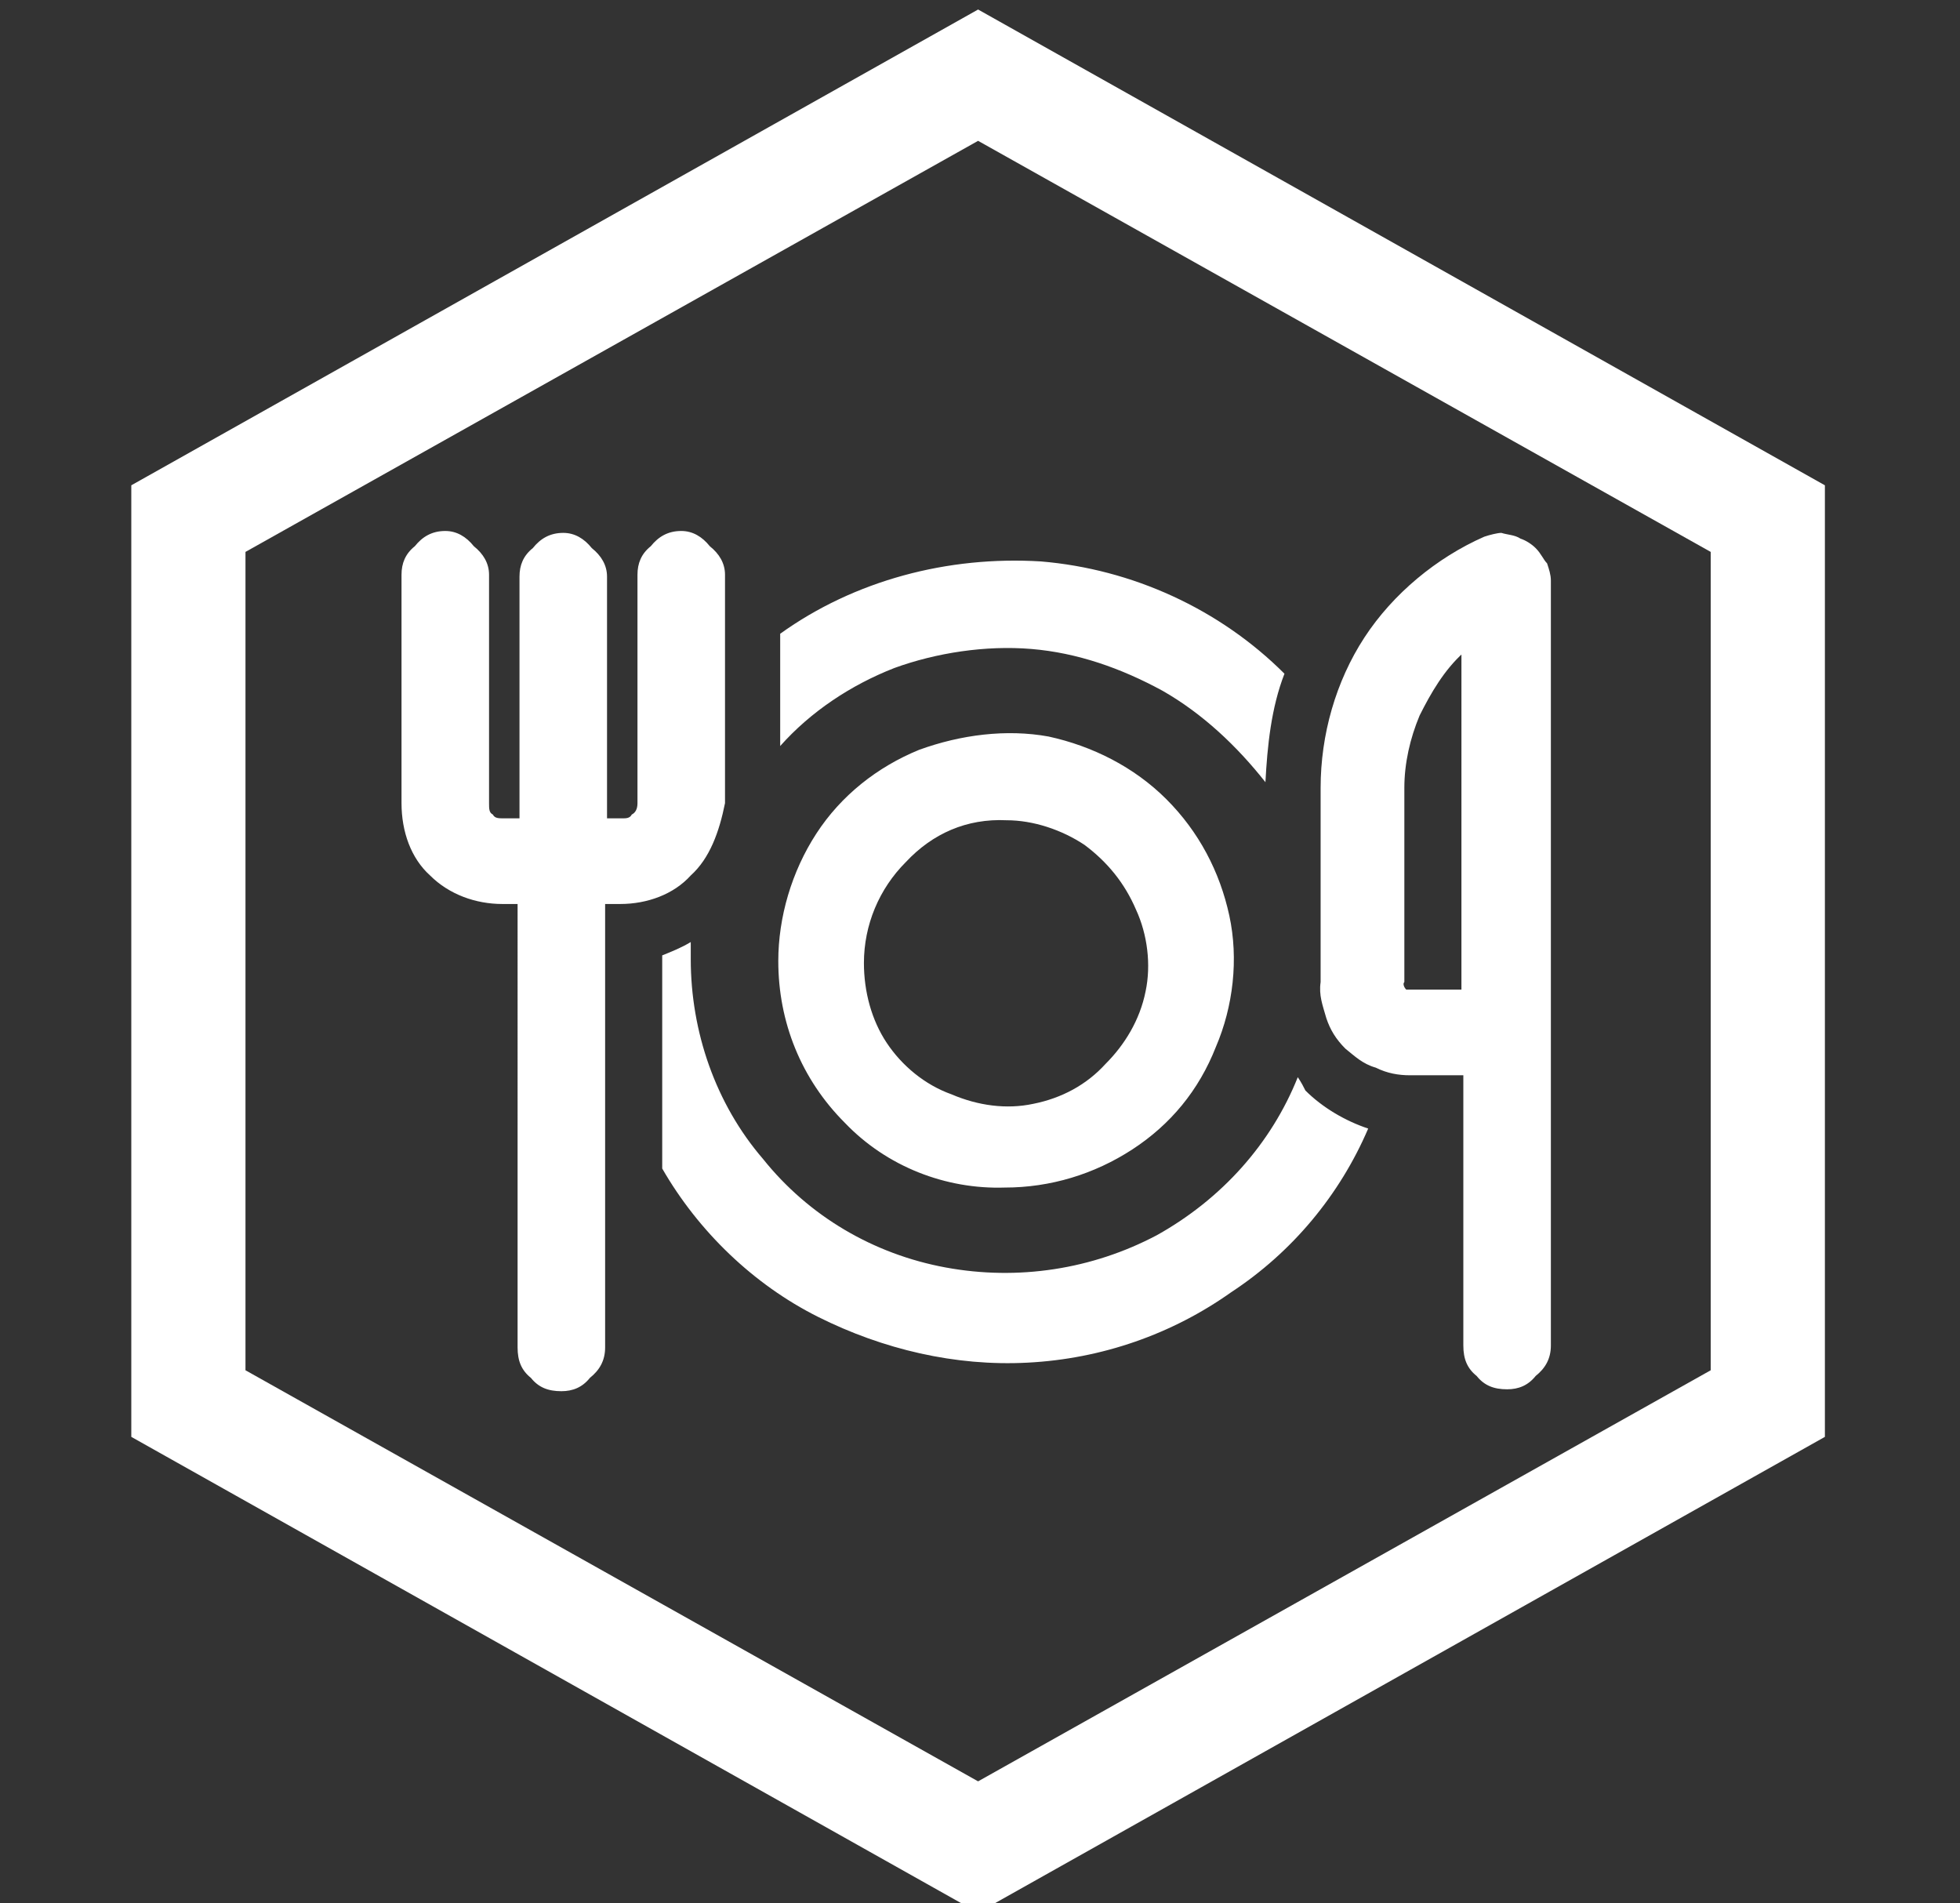
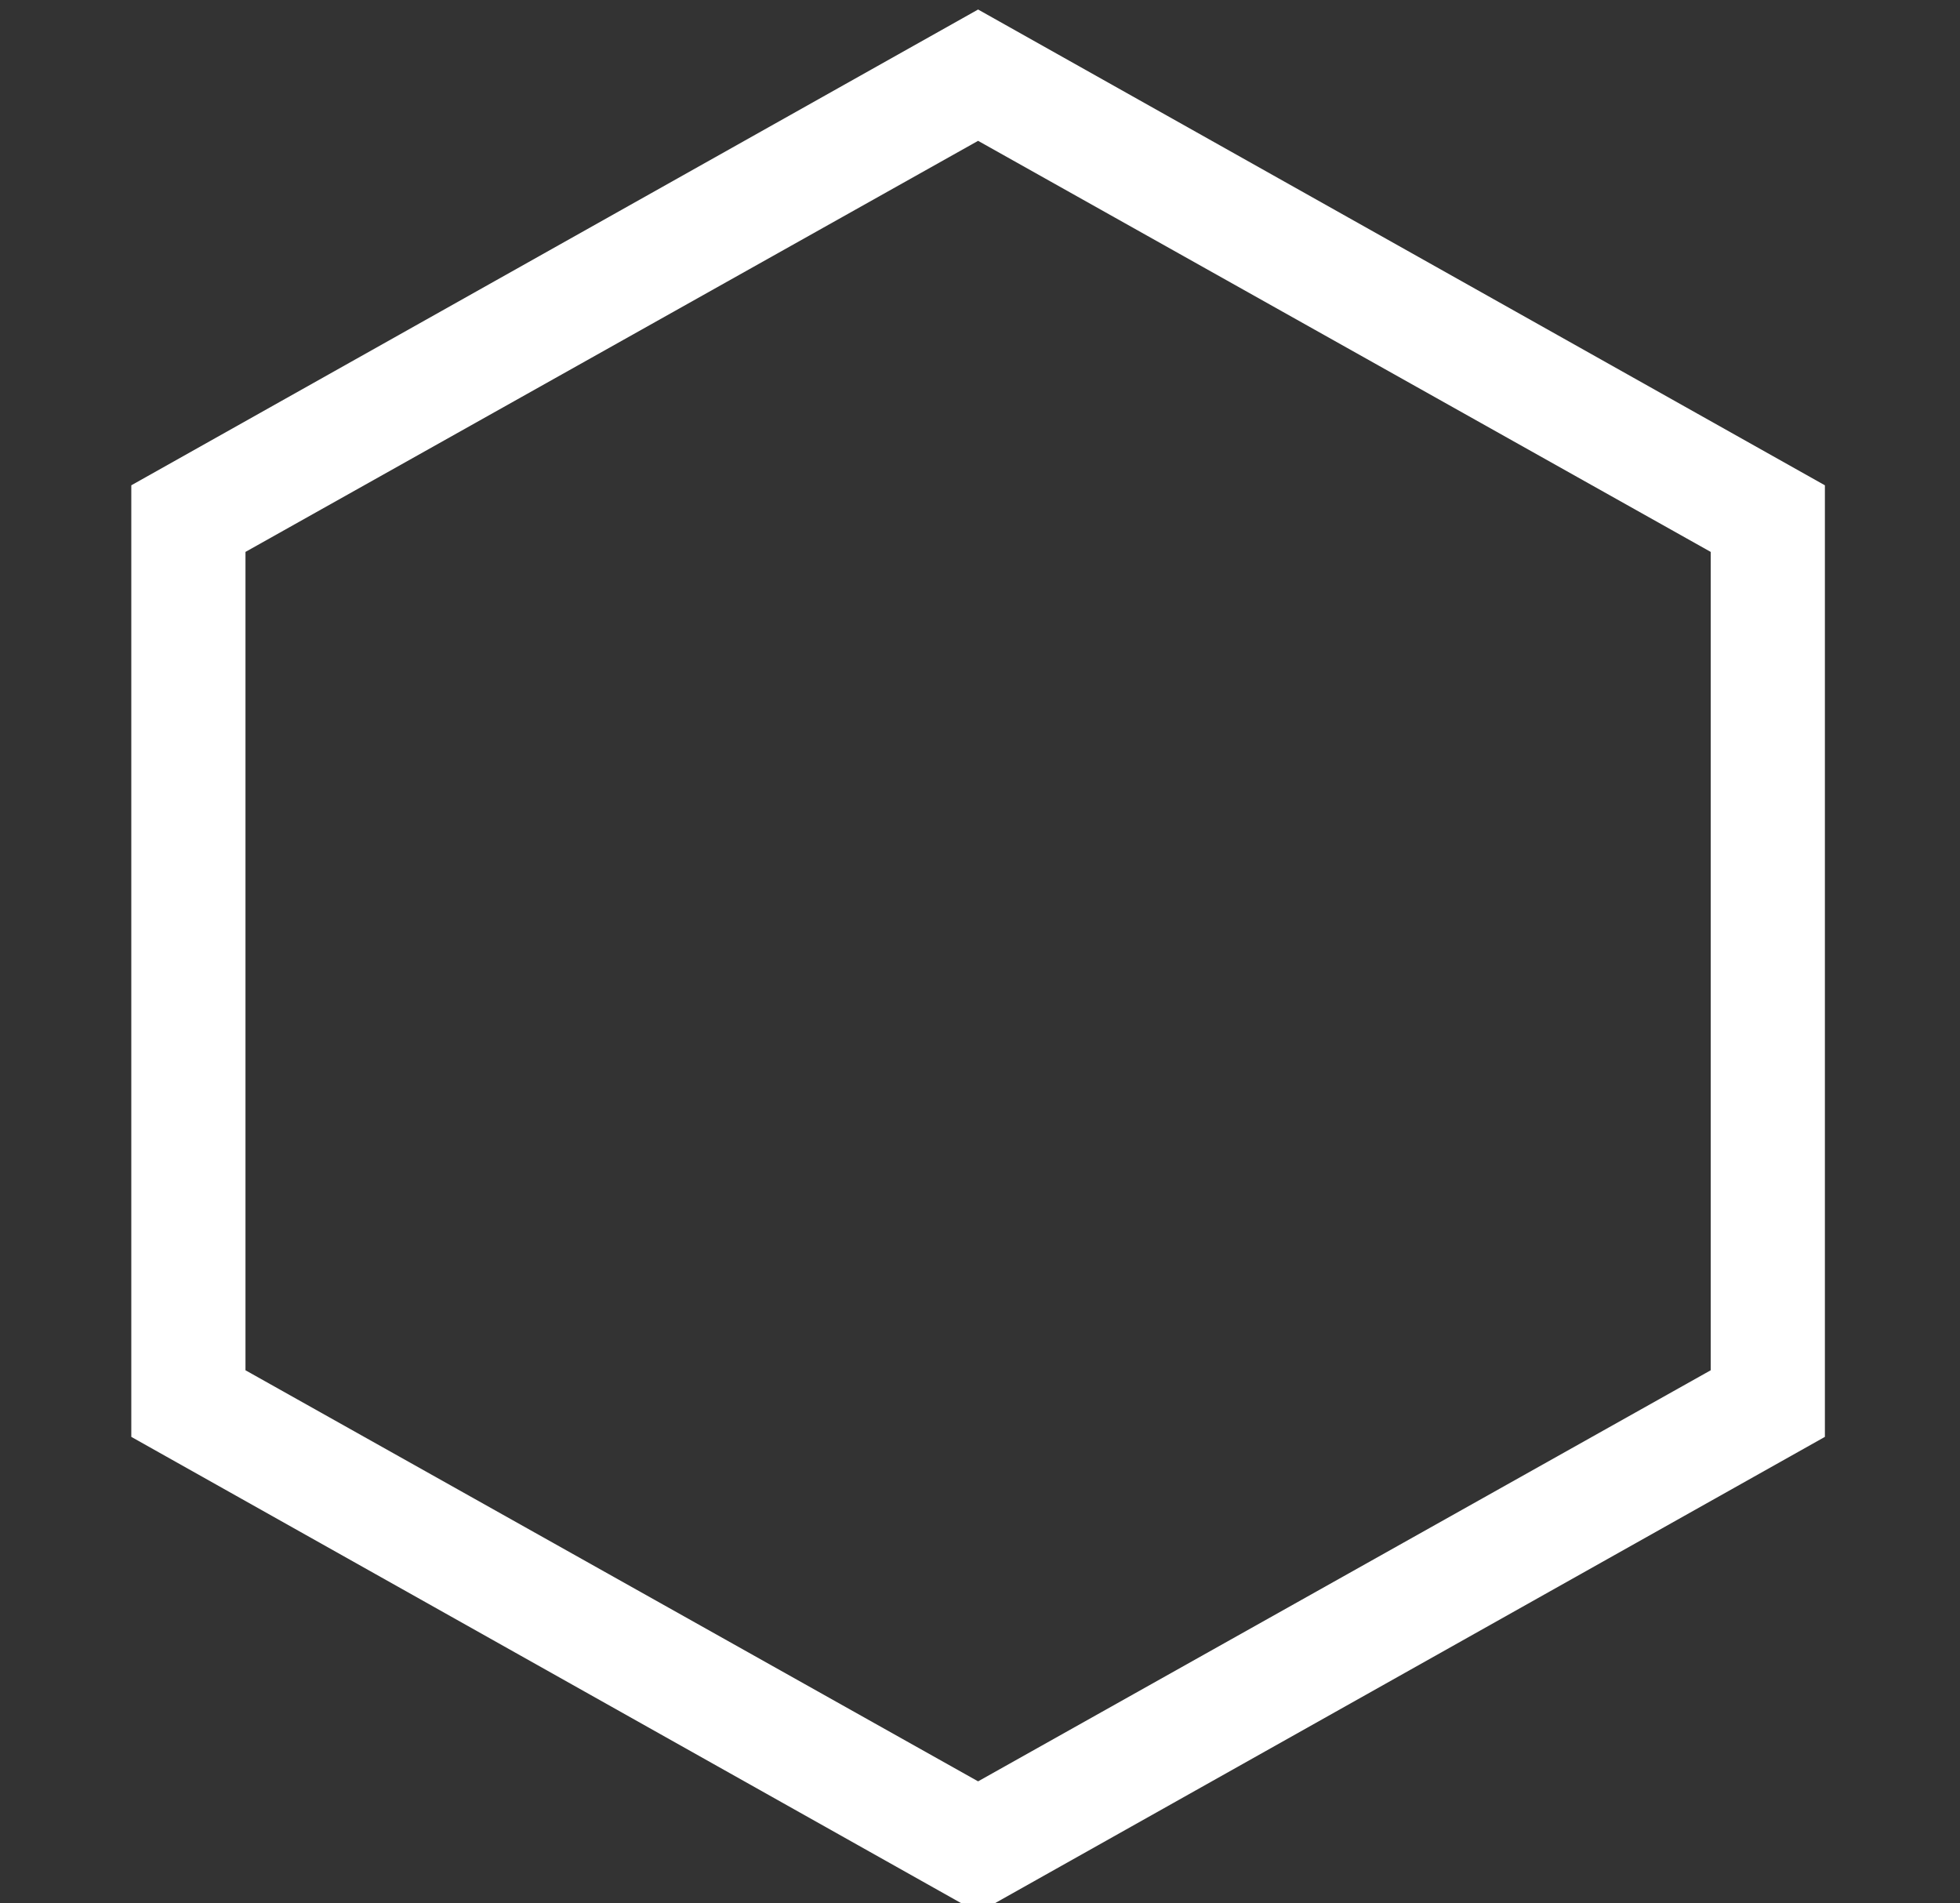
<svg xmlns="http://www.w3.org/2000/svg" fill="#fff" version="1.1" id="1436536414" x="0px" y="0px" viewBox="0 0 103 100" style="enable-background:new 0 0 103 100;" xml:space="preserve" class="svg u_1436536414" data-icon-custom="true" data-icon-name="nutritionicon.svg">
  <rect x="0" y="0" width="103" height="100" fill="#333333" stroke="none" />
-   <path d="M79.9,28.3c0.3,0.1,0.6,0.3,0.8,0.5c0.3,0.3,0.4,0.6,0.6,0.8c0.1,0.3,0.2,0.6,0.2,0.9v40.2c0,0.7-0.3,1.2-0.8,1.6  c-0.4,0.5-0.9,0.7-1.5,0.7c-0.7,0-1.2-0.2-1.6-0.7c-0.5-0.4-0.7-0.9-0.7-1.6V56.5h-2.8c-0.6,0-1.2-0.1-1.8-0.4  c-0.7-0.2-1.1-0.6-1.6-1c-0.5-0.5-0.8-1-1-1.6c-0.2-0.7-0.4-1.2-0.3-1.9V41.4c0-2.8,0.8-5.6,2.3-7.9c1.5-2.3,3.8-4.2,6.3-5.3  c0.3-0.1,0.7-0.2,0.9-0.2C79.2,28.1,79.6,28.1,79.9,28.3z M76.9,34.3c-1,0.9-1.7,2.1-2.3,3.3c-0.5,1.2-0.8,2.5-0.8,3.8v10.2  c-0.1,0.1,0,0.3,0.1,0.4c0,0,0,0,0.1,0h2.8V34.3z M36.3,46c-0.9,1-2.3,1.5-3.7,1.5h-0.8v23.3c0,0.7-0.3,1.2-0.8,1.6  c-0.4,0.5-0.9,0.7-1.5,0.7c-0.7,0-1.2-0.2-1.6-0.7c-0.5-0.4-0.7-0.9-0.7-1.6V47.5h-0.8c-1.4,0-2.8-0.5-3.8-1.5  c-1-0.9-1.5-2.3-1.5-3.8v-12c0-0.6,0.2-1.1,0.7-1.5c0.4-0.5,0.9-0.8,1.6-0.8c0.6,0,1.1,0.3,1.5,0.8c0.5,0.4,0.8,0.9,0.8,1.5v12  c0,0.3,0,0.5,0.2,0.6c0.1,0.2,0.3,0.2,0.6,0.2h0.8V30.3c0-0.6,0.2-1.1,0.7-1.5c0.4-0.5,0.9-0.8,1.6-0.8c0.6,0,1.1,0.3,1.5,0.8  c0.5,0.4,0.8,0.9,0.8,1.5V43h0.8c0.2,0,0.4,0,0.5-0.2c0.2-0.1,0.3-0.3,0.3-0.6v-12c0-0.6,0.2-1.1,0.7-1.5c0.4-0.5,0.9-0.8,1.6-0.8  c0.6,0,1.1,0.3,1.5,0.8c0.5,0.4,0.8,0.9,0.8,1.5v12C37.8,43.7,37.3,45.1,36.3,46z M44.4,59c-2.3-2.3-3.5-5.3-3.5-8.5  c0-2.3,0.7-4.7,2-6.7c1.3-2,3.2-3.5,5.4-4.4c2.2-0.8,4.6-1.1,6.8-0.7c2.3,0.5,4.5,1.6,6.2,3.3s2.8,3.8,3.3,6.1  c0.5,2.3,0.2,4.8-0.7,6.9c-0.9,2.3-2.4,4.1-4.4,5.4c-2,1.3-4.3,2-6.7,2C49.7,62.5,46.6,61.3,44.4,59z M47.6,45.3  c-1.4,1.4-2.2,3.3-2.2,5.3c0,1.5,0.4,3,1.2,4.2c0.8,1.2,2,2.2,3.4,2.7c1.4,0.6,2.9,0.8,4.3,0.5c1.5-0.3,2.8-1,3.8-2.1  c1-1,1.8-2.3,2.1-3.8c0.3-1.4,0.1-3-0.5-4.3c-0.6-1.4-1.5-2.5-2.7-3.4c-1.2-0.8-2.7-1.3-4.1-1.3C50.8,43,49,43.8,47.6,45.3z   M61.1,36.3c-2.2-1.2-4.5-2-6.9-2.2c-2.4-0.2-5,0.2-7.2,1c-2.3,0.9-4.4,2.3-6,4.1v-5.9c3.9-2.8,8.8-4.1,13.7-3.8  c4.8,0.4,9.4,2.5,12.8,5.9c-0.7,1.8-0.9,3.8-1,5.7C65,39.2,63.2,37.5,61.1,36.3z M68.6,57.3c0.9,0.9,2.1,1.6,3.3,2  c-1.5,3.5-4,6.5-7.2,8.6c-3.1,2.2-6.8,3.5-10.7,3.7c-3.8,0.2-7.6-0.7-11-2.4s-6.3-4.5-8.2-7.8V50.2c0.5-0.2,1-0.4,1.5-0.7  c0,0.4,0,0.7,0,0.9c0,3.8,1.3,7.6,3.8,10.5c2.4,3,5.8,5,9.6,5.7s7.7,0.1,11.1-1.7c3.4-1.9,6-4.8,7.4-8.3  C68.4,56.9,68.5,57.1,68.6,57.3z" />
  <g>
-     <path d="M51.4,100.5l-44.5-25v-50l44.5-25l44.5,25v50L51.4,100.5z M12.9,72l38.5,21.6L89.9,72V29L51.4,7.4L12.9,29V72z" />
+     <path d="M51.4,100.5l-44.5-25v-50l44.5-25l44.5,25v50z M12.9,72l38.5,21.6L89.9,72V29L51.4,7.4L12.9,29V72z" />
  </g>
</svg>